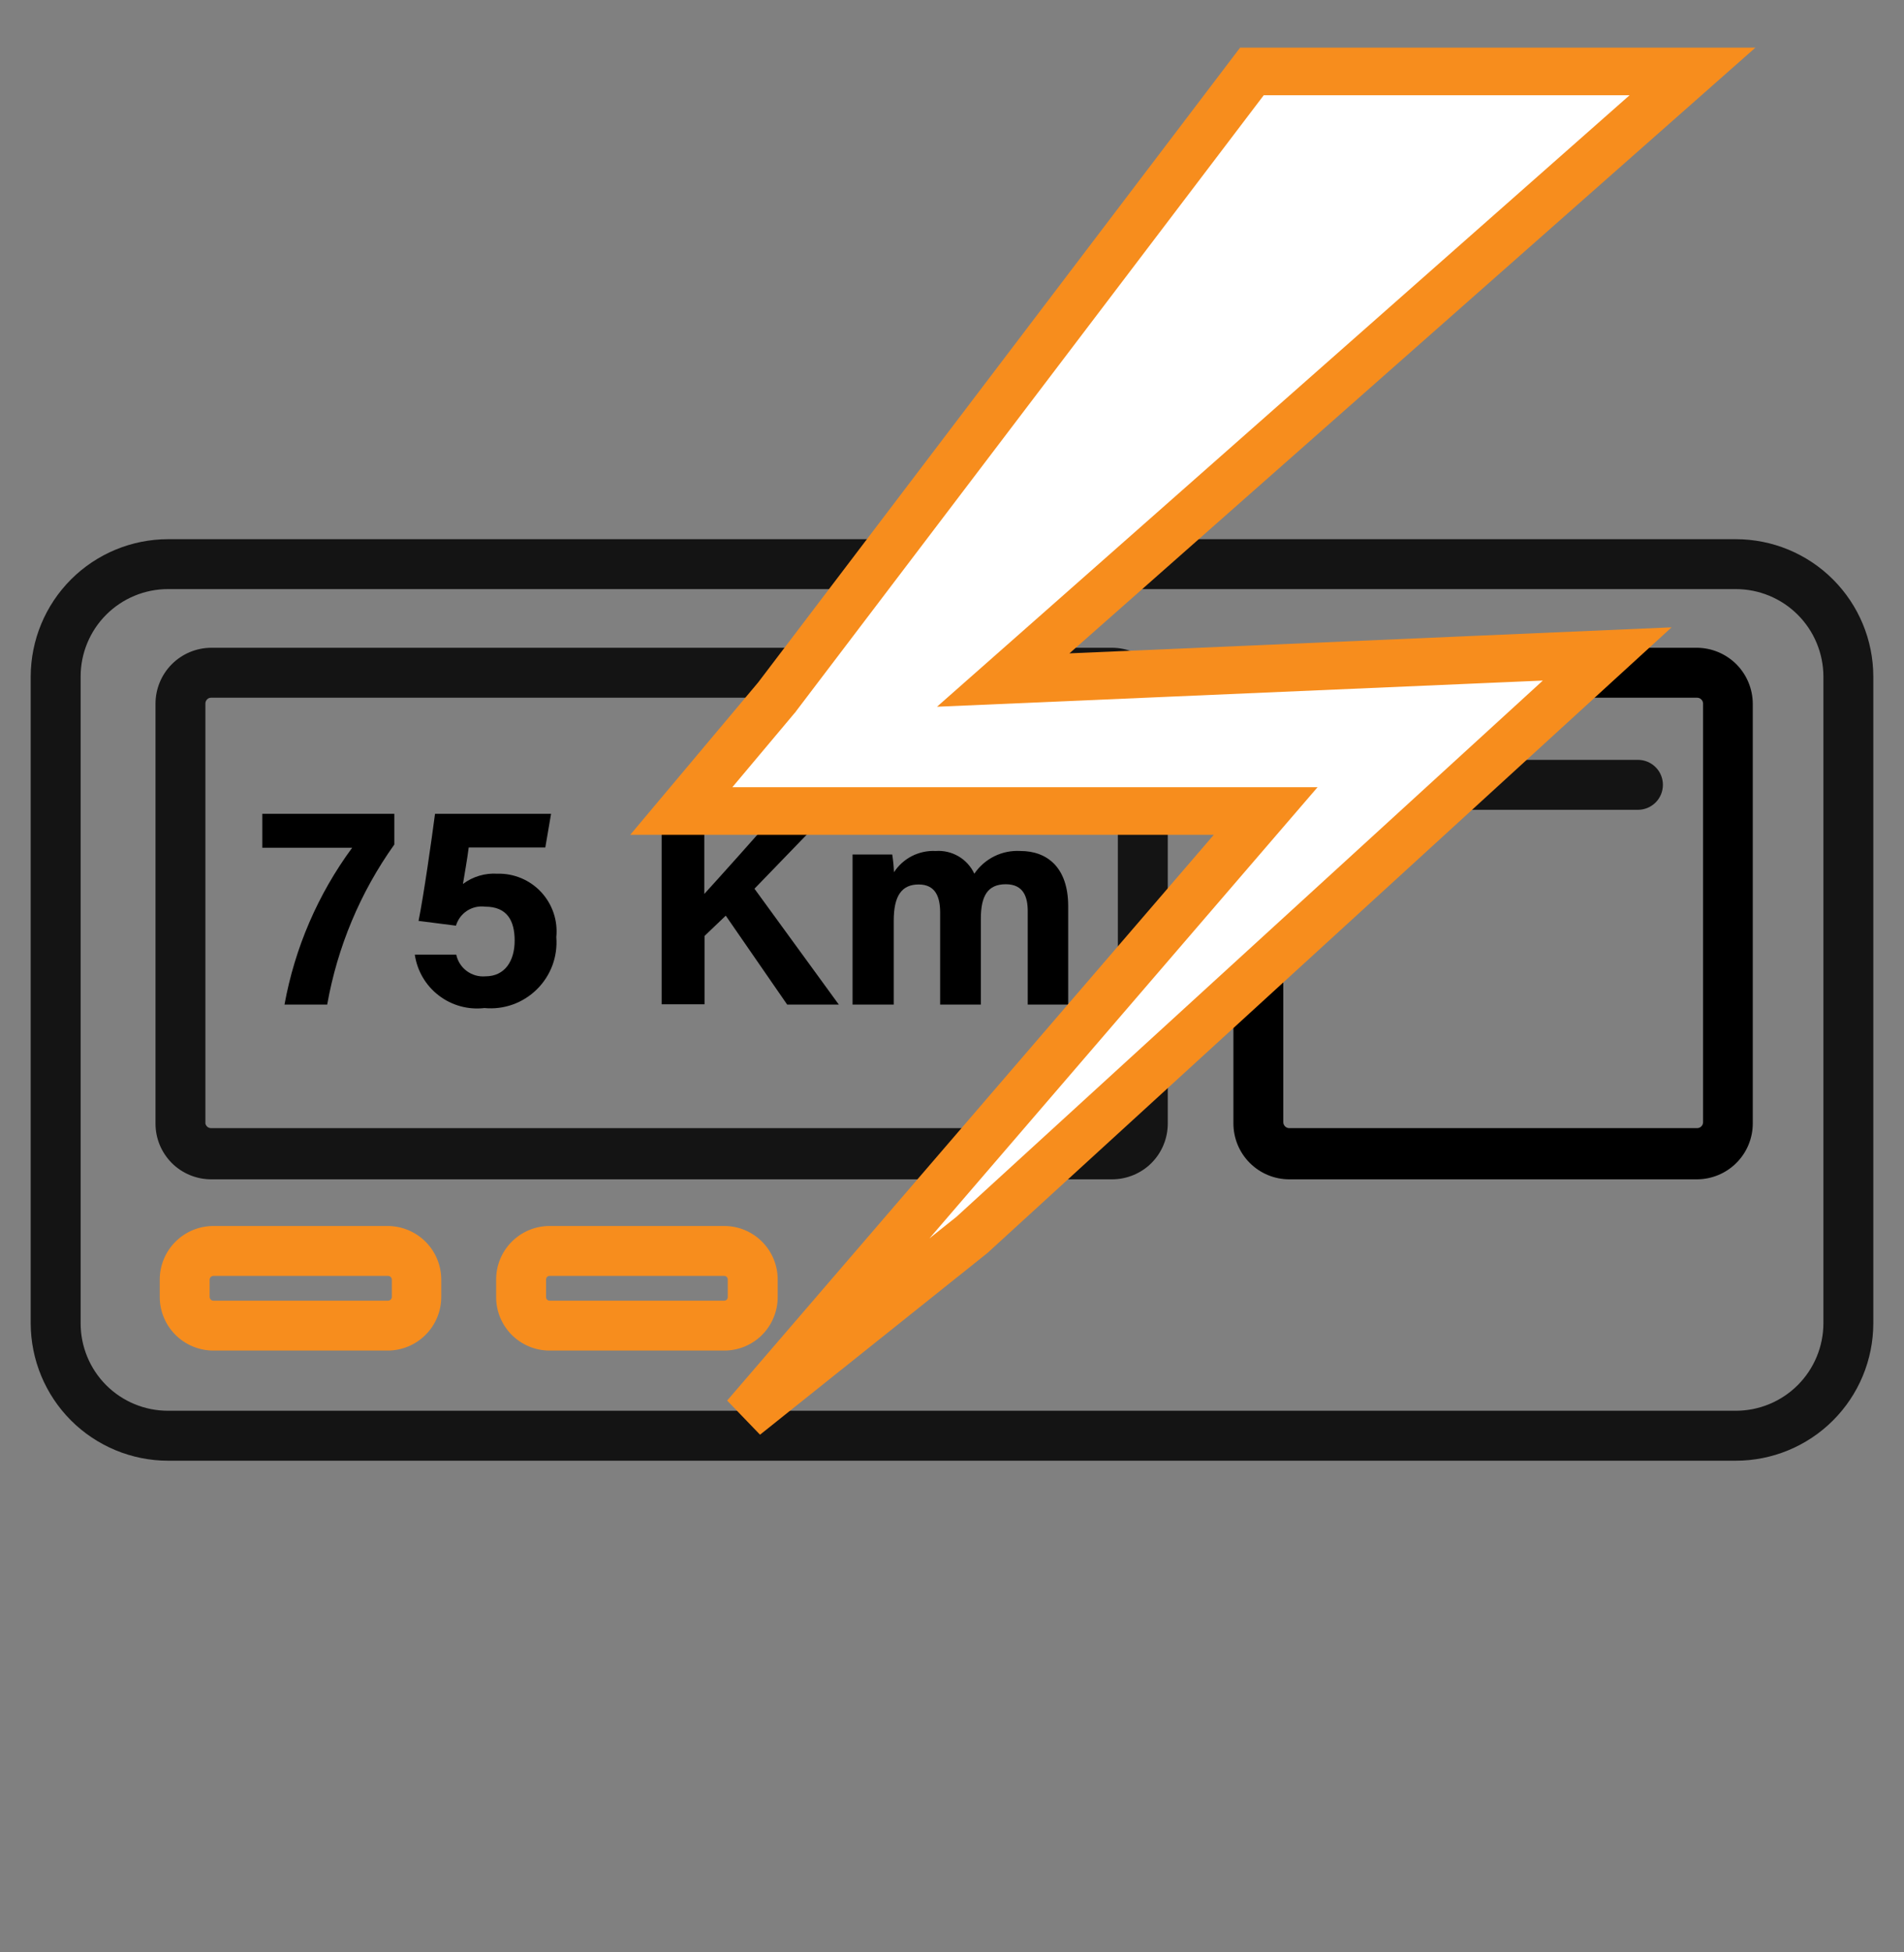
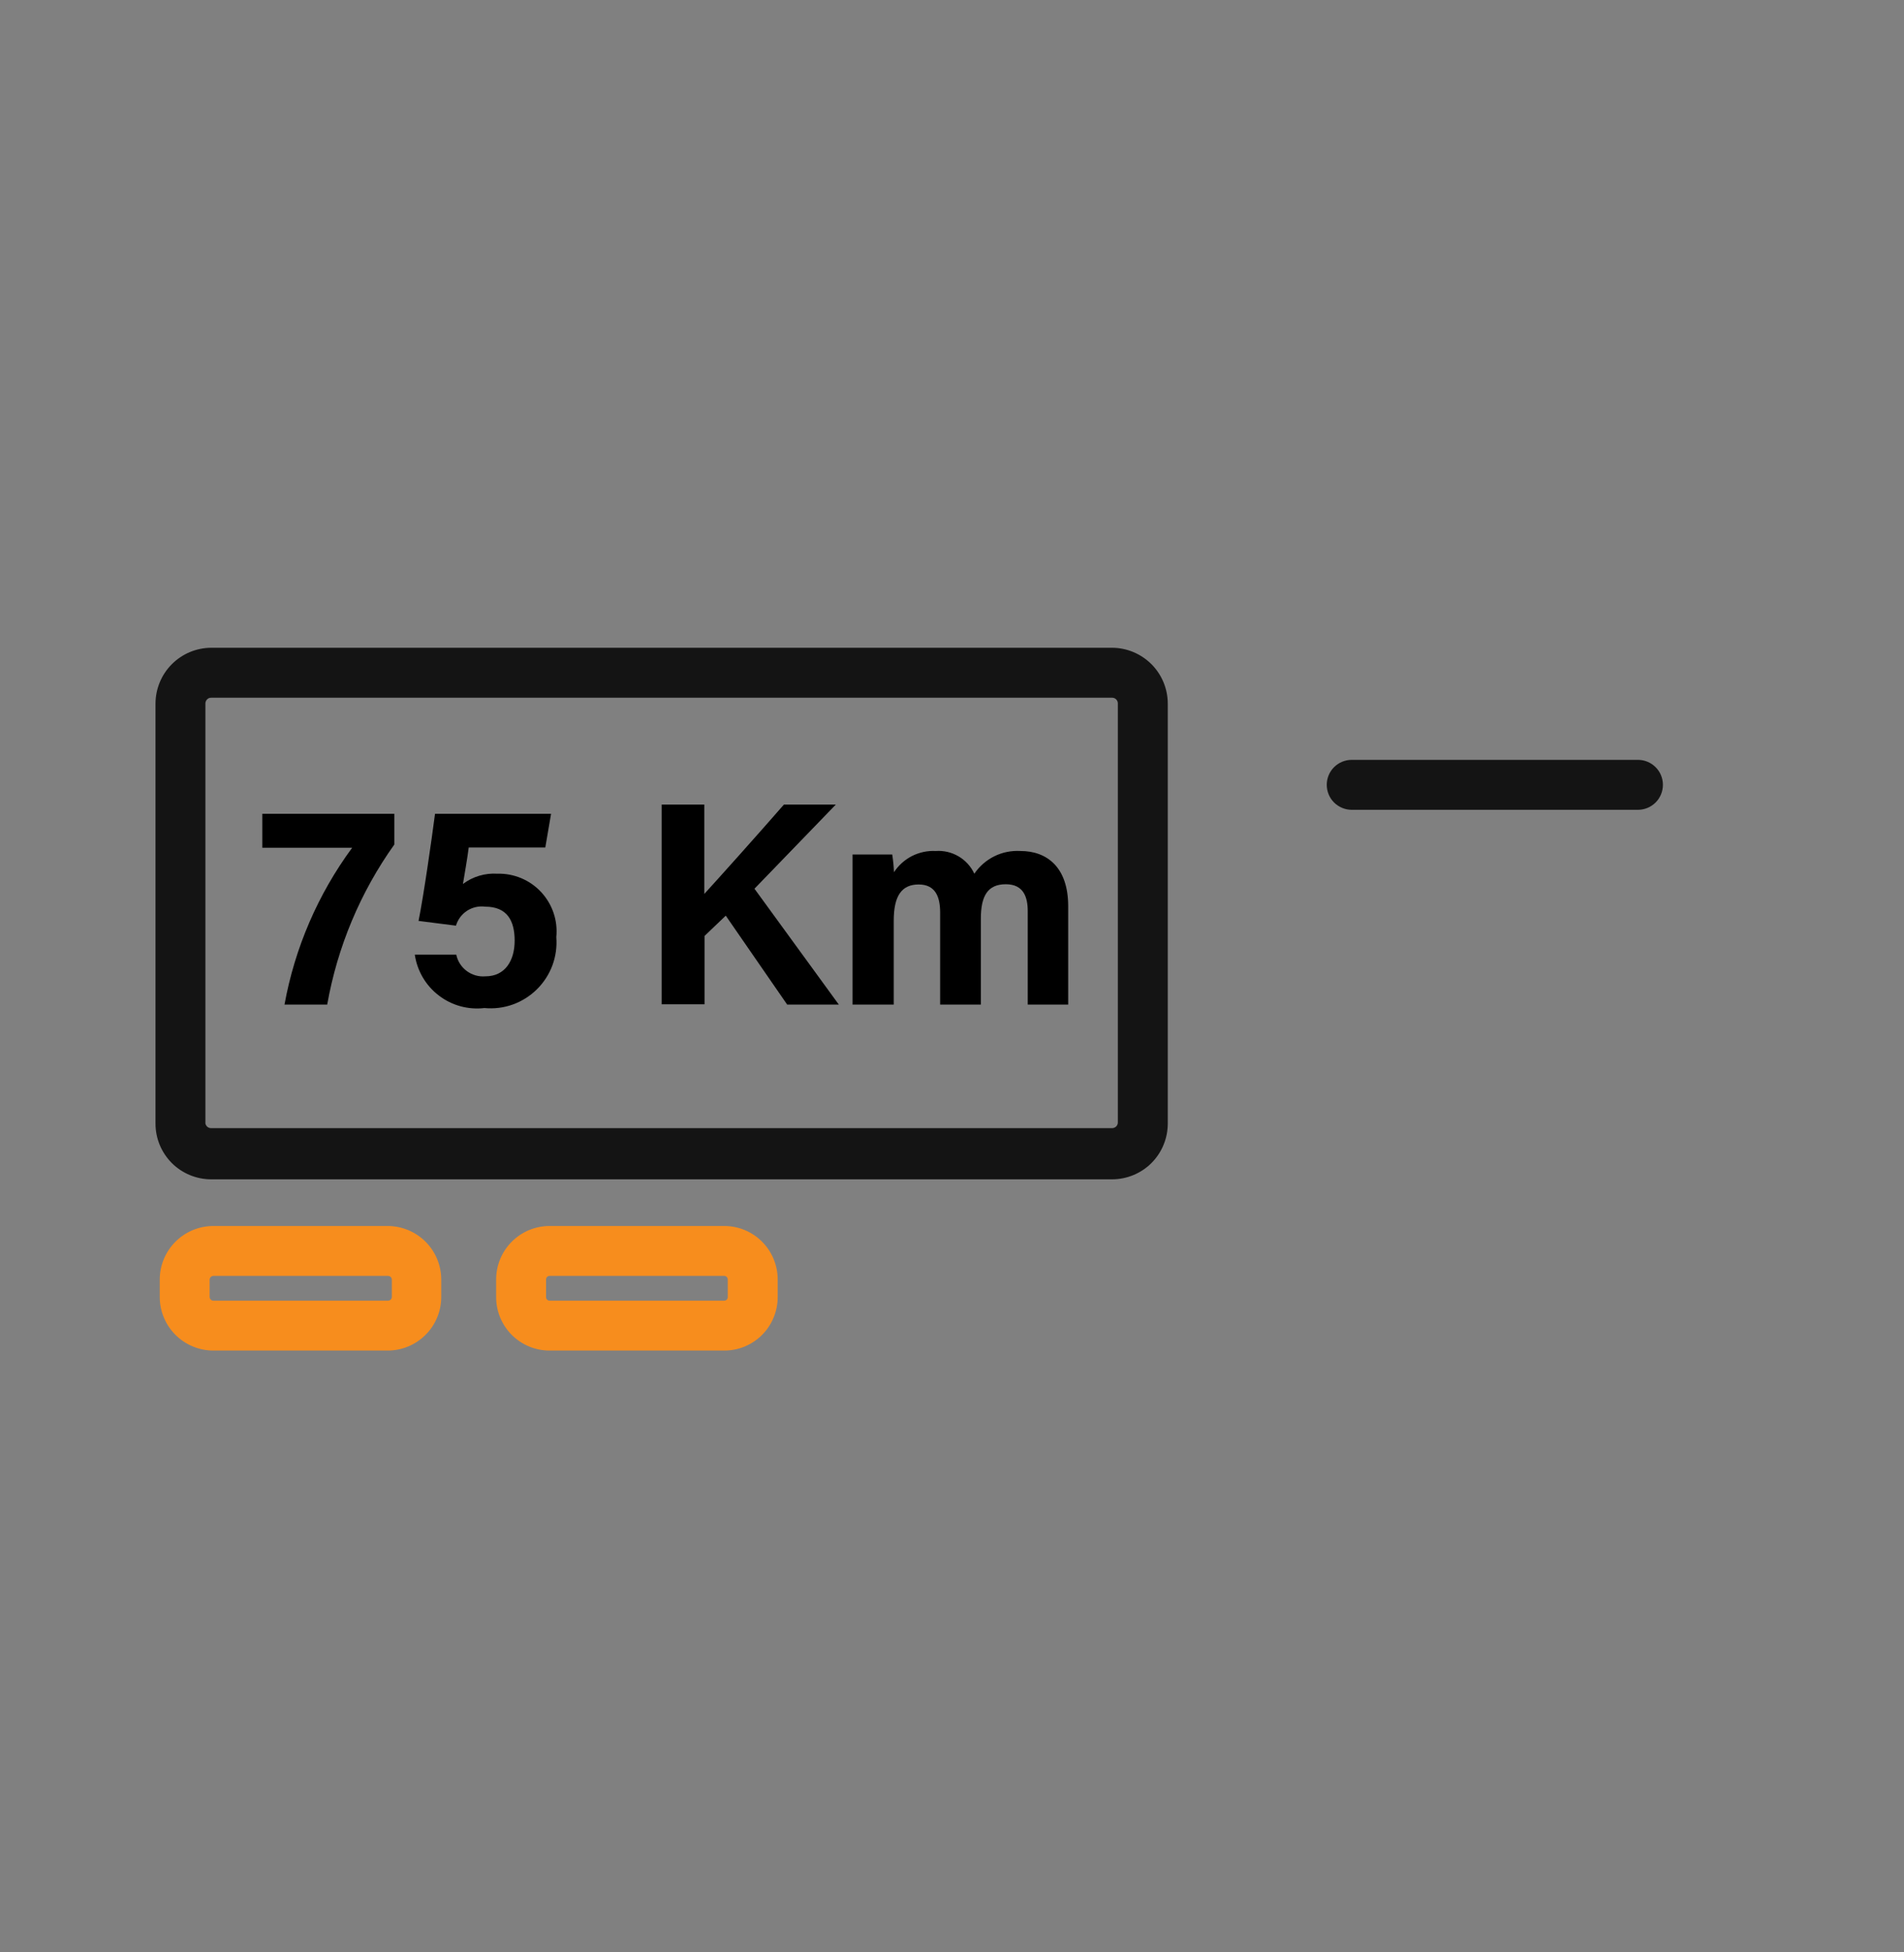
<svg xmlns="http://www.w3.org/2000/svg" width="40" height="41" viewBox="0 0 40 41" fill="none">
  <rect x="0" y="0" width="40" height="41" fill="#808080" stroke="none" />
-   <path d="M35.653 13.603H27.086C26.775 13.603 26.476 13.727 26.256 13.947C26.035 14.167 25.912 14.466 25.912 14.778V23.591C25.912 23.903 26.035 24.201 26.256 24.422C26.476 24.642 26.775 24.766 27.086 24.766H35.653C35.964 24.764 36.261 24.64 36.48 24.42C36.7 24.2 36.823 23.902 36.823 23.591V14.778C36.821 14.467 36.698 14.17 36.479 13.95C36.26 13.731 35.964 13.606 35.653 13.603V13.603ZM35.779 23.565C35.779 23.599 35.766 23.631 35.742 23.654C35.719 23.678 35.687 23.691 35.653 23.691H27.086C27.053 23.691 27.021 23.678 26.997 23.654C26.974 23.631 26.96 23.599 26.96 23.565V14.778C26.96 14.744 26.974 14.712 26.997 14.689C27.021 14.665 27.053 14.652 27.086 14.652H35.653C35.687 14.652 35.719 14.665 35.742 14.689C35.766 14.712 35.779 14.744 35.779 14.778V23.565Z" fill="black" />
-   <path d="M5.977 21.096H6.874C7.089 19.884 7.57 18.736 8.284 17.735V17.09H5.511V17.803H7.398C6.68 18.778 6.194 19.904 5.977 21.096V21.096Z" fill="black" />
+   <path d="M5.977 21.096H6.874C7.089 19.884 7.57 18.736 8.284 17.735V17.09H5.511V17.803H7.398C6.68 18.778 6.194 19.904 5.977 21.096Z" fill="black" />
  <path d="M11.687 19.68C11.704 19.509 11.685 19.336 11.63 19.173C11.575 19.01 11.486 18.86 11.369 18.734C11.252 18.608 11.11 18.509 10.951 18.442C10.793 18.376 10.622 18.343 10.45 18.348C10.191 18.331 9.934 18.407 9.726 18.563C9.752 18.401 9.821 18.012 9.847 17.797H11.456L11.577 17.09H9.139C9.071 17.614 8.898 18.825 8.793 19.339L9.579 19.439C9.617 19.31 9.7 19.199 9.812 19.126C9.925 19.053 10.06 19.022 10.193 19.04C10.654 19.04 10.812 19.334 10.812 19.753C10.812 20.173 10.612 20.503 10.198 20.503C10.058 20.515 9.918 20.475 9.805 20.391C9.692 20.307 9.614 20.185 9.585 20.047H8.714C8.764 20.388 8.944 20.696 9.218 20.905C9.491 21.115 9.835 21.209 10.177 21.169C10.378 21.188 10.581 21.163 10.772 21.095C10.962 21.027 11.135 20.918 11.279 20.776C11.423 20.634 11.534 20.463 11.605 20.273C11.675 20.084 11.703 19.881 11.687 19.68V19.68Z" fill="black" />
  <path d="M17.559 16.896H16.469C15.944 17.499 15.074 18.469 14.796 18.773V16.896H13.9V21.09H14.802V19.654L15.247 19.229L16.537 21.096H17.622L15.85 18.663L17.559 16.896Z" fill="black" />
  <path d="M21.439 17.871C21.25 17.86 21.061 17.897 20.891 17.981C20.721 18.065 20.576 18.191 20.469 18.348C20.398 18.196 20.283 18.068 20.137 17.983C19.992 17.898 19.825 17.859 19.657 17.871C19.485 17.862 19.313 17.899 19.159 17.977C19.006 18.055 18.875 18.172 18.781 18.317C18.776 18.192 18.764 18.068 18.744 17.945H17.911C17.911 18.212 17.911 18.469 17.911 18.757V21.096H18.776V19.334C18.776 18.81 18.944 18.574 19.3 18.574C19.657 18.574 19.751 18.841 19.751 19.166V21.096H20.606V19.292C20.606 18.81 20.753 18.569 21.13 18.569C21.508 18.569 21.591 18.846 21.591 19.135V21.096H22.441V19.03C22.441 18.207 21.99 17.871 21.439 17.871Z" fill="black" />
  <path d="M8.153 25.746H4.483C4.185 25.746 3.899 25.864 3.688 26.074C3.476 26.284 3.357 26.57 3.356 26.868V27.24C3.357 27.536 3.475 27.82 3.684 28.03C3.893 28.24 4.176 28.359 4.473 28.362H8.143C8.441 28.362 8.727 28.244 8.938 28.034C9.149 27.824 9.269 27.538 9.27 27.24V26.868C9.269 26.572 9.151 26.288 8.942 26.078C8.733 25.868 8.449 25.749 8.153 25.746V25.746ZM8.232 27.24C8.23 27.26 8.222 27.279 8.207 27.292C8.192 27.306 8.173 27.314 8.153 27.314H4.483C4.463 27.314 4.444 27.306 4.429 27.292C4.415 27.279 4.406 27.26 4.404 27.24V26.868C4.406 26.848 4.415 26.829 4.429 26.816C4.444 26.802 4.463 26.794 4.483 26.794H8.153C8.173 26.794 8.192 26.802 8.207 26.816C8.222 26.829 8.23 26.848 8.232 26.868V27.24Z" fill="#F78D1D" />
  <path d="M15.216 25.746H11.545C11.248 25.746 10.963 25.864 10.752 26.075C10.542 26.285 10.423 26.57 10.423 26.868V27.24C10.423 27.538 10.542 27.823 10.752 28.034C10.963 28.244 11.248 28.362 11.545 28.362H15.216C15.363 28.362 15.509 28.333 15.645 28.277C15.781 28.22 15.905 28.138 16.009 28.034C16.113 27.929 16.196 27.806 16.252 27.669C16.309 27.533 16.338 27.387 16.338 27.24V26.868C16.338 26.721 16.309 26.575 16.252 26.439C16.196 26.302 16.113 26.179 16.009 26.075C15.905 25.97 15.781 25.888 15.645 25.831C15.509 25.775 15.363 25.746 15.216 25.746ZM15.289 27.24C15.289 27.26 15.281 27.278 15.268 27.292C15.254 27.306 15.235 27.314 15.216 27.314H11.545C11.526 27.314 11.507 27.306 11.493 27.292C11.48 27.278 11.472 27.26 11.472 27.24V26.868C11.472 26.848 11.48 26.83 11.493 26.816C11.507 26.802 11.526 26.794 11.545 26.794H15.216C15.235 26.794 15.254 26.802 15.268 26.816C15.281 26.83 15.289 26.848 15.289 26.868V27.24Z" fill="#F78D1D" />
-   <path d="M36.466 11.323H3.529C2.765 11.324 2.032 11.628 1.491 12.169C0.951 12.709 0.647 13.442 0.645 14.206L0.645 27.791C0.647 28.556 0.951 29.288 1.491 29.829C2.032 30.369 2.765 30.674 3.529 30.675H36.466C37.231 30.675 37.966 30.371 38.507 29.831C39.049 29.29 39.354 28.557 39.355 27.791V14.206C39.354 13.441 39.049 12.708 38.507 12.167C37.966 11.626 37.231 11.323 36.466 11.323V11.323ZM38.307 27.791C38.305 28.279 38.111 28.745 37.766 29.089C37.421 29.433 36.953 29.626 36.466 29.626H3.529C3.042 29.626 2.575 29.433 2.231 29.089C1.887 28.745 1.694 28.278 1.694 27.791V14.206C1.694 13.72 1.887 13.253 2.231 12.909C2.575 12.565 3.042 12.371 3.529 12.371H36.466C36.953 12.371 37.421 12.564 37.766 12.908C38.111 13.252 38.305 13.719 38.307 14.206V27.791Z" fill="#141414" />
  <path d="M23.363 13.603H4.431C4.121 13.606 3.825 13.731 3.607 13.951C3.389 14.171 3.267 14.468 3.267 14.778V23.591C3.266 23.745 3.296 23.898 3.354 24.04C3.413 24.183 3.499 24.312 3.607 24.422C3.716 24.531 3.845 24.617 3.987 24.676C4.129 24.735 4.282 24.766 4.436 24.766H23.363C23.517 24.766 23.67 24.735 23.812 24.676C23.954 24.617 24.084 24.531 24.192 24.422C24.301 24.312 24.387 24.183 24.445 24.04C24.504 23.898 24.533 23.745 24.533 23.591V14.778C24.533 14.467 24.41 14.169 24.191 13.949C23.971 13.729 23.674 13.604 23.363 13.603ZM23.484 23.565C23.485 23.581 23.482 23.598 23.477 23.613C23.471 23.628 23.462 23.642 23.451 23.654C23.439 23.666 23.426 23.675 23.411 23.681C23.396 23.688 23.38 23.691 23.363 23.691H4.431C4.403 23.69 4.376 23.68 4.355 23.662C4.334 23.643 4.32 23.619 4.315 23.591V14.778C4.314 14.761 4.317 14.745 4.323 14.73C4.329 14.715 4.337 14.701 4.349 14.689C4.36 14.677 4.373 14.668 4.388 14.661C4.403 14.655 4.42 14.652 4.436 14.652H23.363C23.38 14.652 23.396 14.655 23.411 14.661C23.426 14.668 23.439 14.677 23.451 14.689C23.462 14.701 23.471 14.715 23.477 14.73C23.482 14.745 23.485 14.761 23.484 14.778V23.565Z" fill="#141414" />
  <path d="M34.411 15.957H28.397C28.258 15.957 28.125 16.012 28.026 16.111C27.928 16.209 27.873 16.342 27.873 16.481C27.873 16.62 27.928 16.754 28.026 16.852C28.125 16.95 28.258 17.006 28.397 17.006H34.411C34.55 17.006 34.683 16.95 34.782 16.852C34.88 16.754 34.935 16.62 34.935 16.481C34.935 16.342 34.88 16.209 34.782 16.111C34.683 16.012 34.55 15.957 34.411 15.957Z" fill="#141414" />
-   <path d="M16.311 14.652L16.319 14.643L16.326 14.633L26.301 1.5L35.557 1.5L22.136 13.346L21.076 14.281L22.489 14.22L33.765 13.733L20.419 25.933L15.655 29.738L25.879 17.857L26.59 17.031L25.5 17.031L14.313 17.031L16.311 14.652Z" fill="white" stroke="#F78D1D" />
</svg>